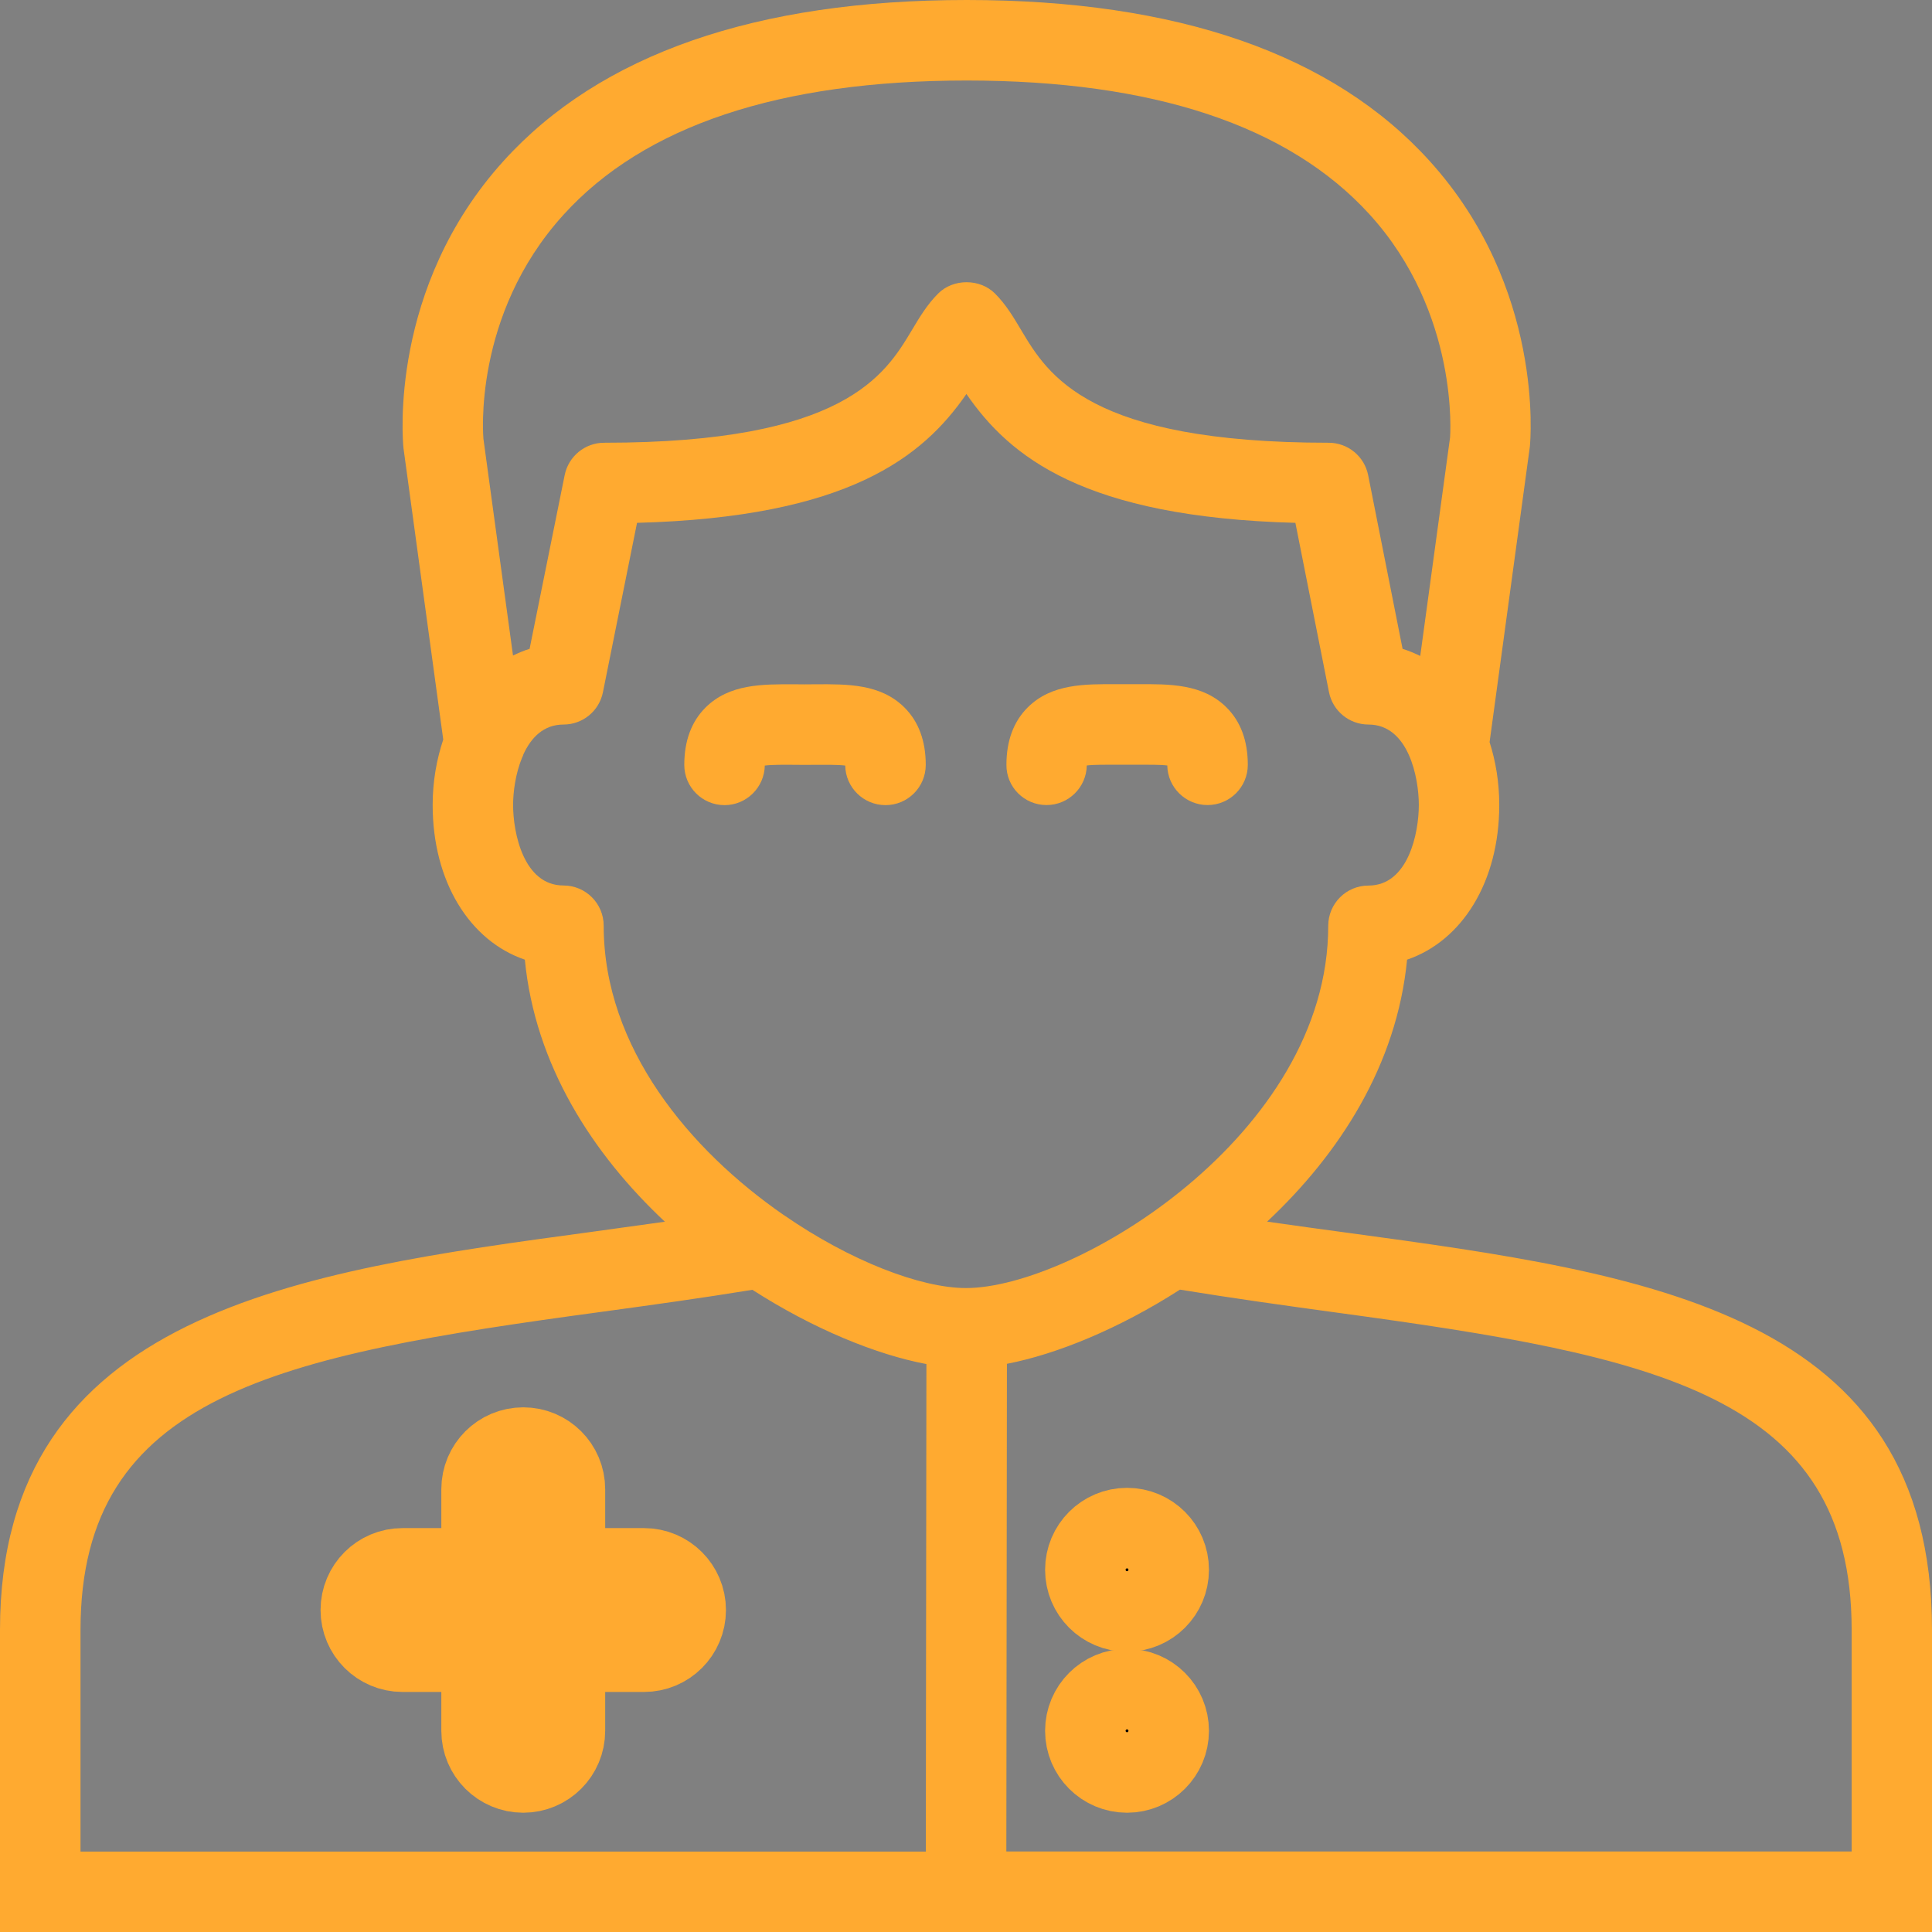
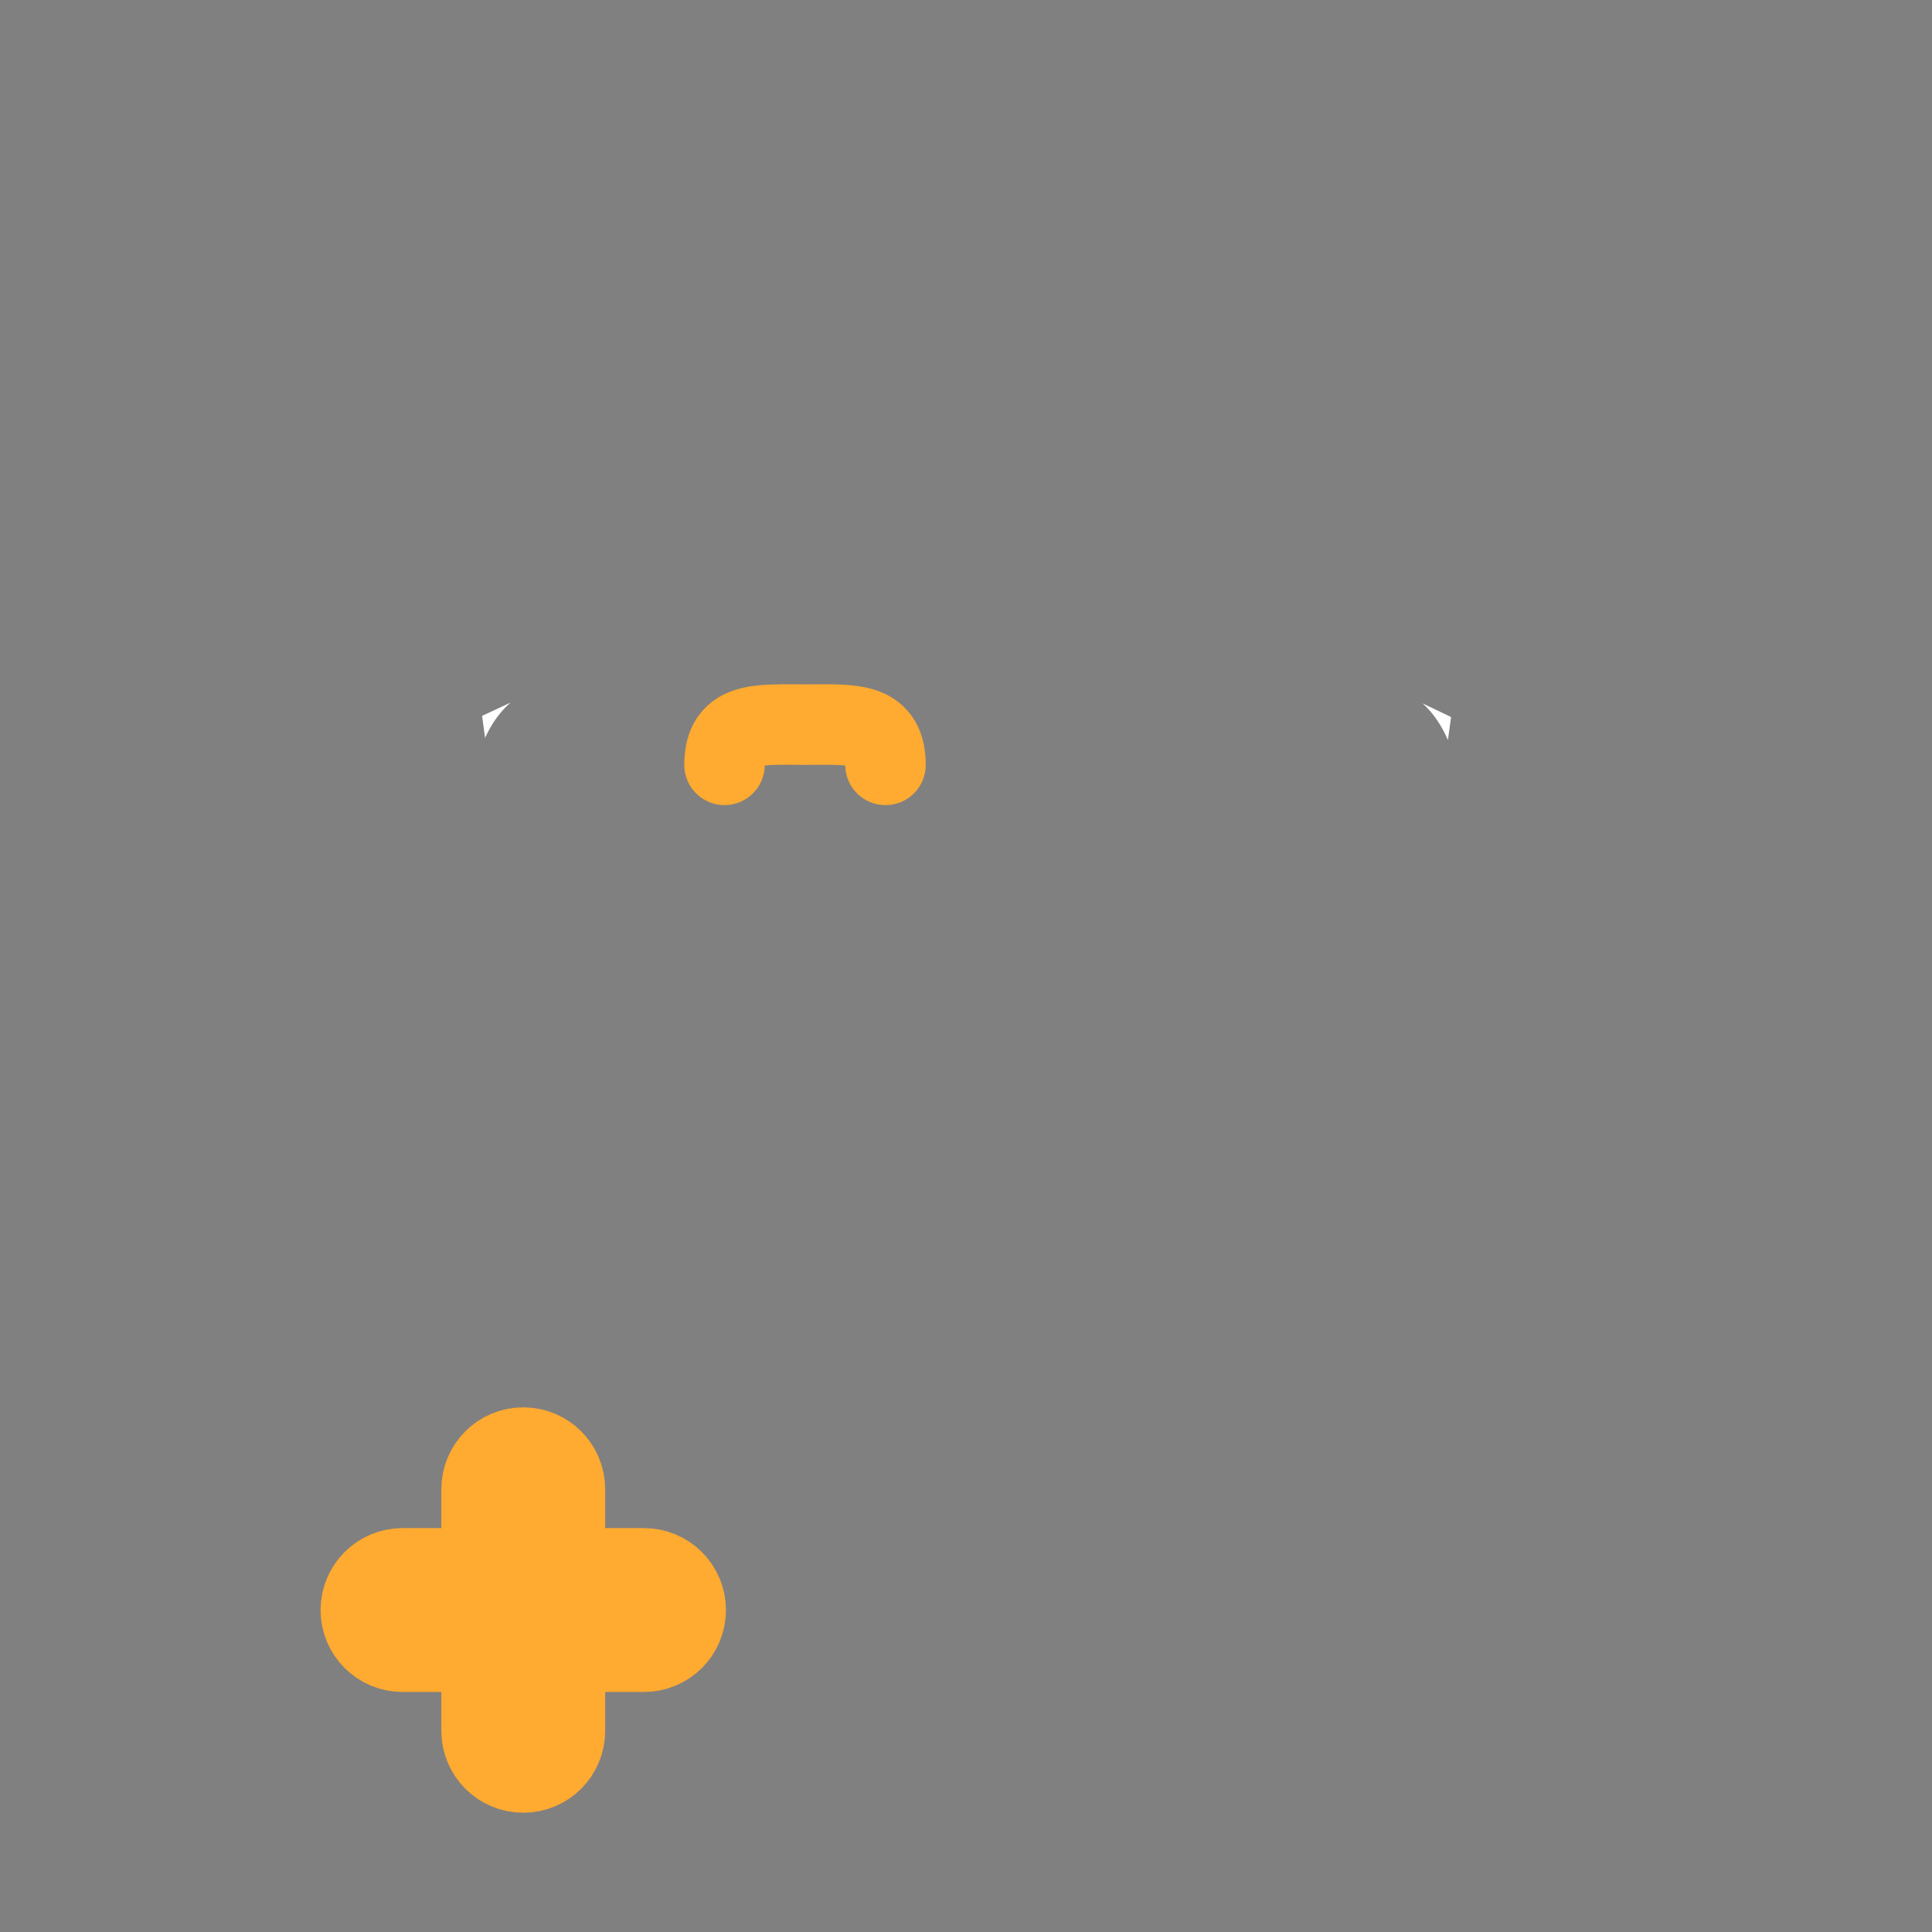
<svg xmlns="http://www.w3.org/2000/svg" version="1.1" x="0px" y="0px" width="23.18px" height="23.18px" viewBox="0 0 23.18 23.18" style="enable-background:new 0 0 23.18 23.18;" xml:space="preserve">
  <rect x="0" y="0" width="23.18" height="23.18" fill="#808080" stroke="none" />
  <g id="vervolg">
    <g id="_xD83D__xDE80_-Ontwerp-Bevolkingsonderzoek_6_">
      <g id="Onderzoeksdetailpagina---Darmkanker_2_" transform="translate(-1195, -1562)">
        <g id="Proces_2_" transform="translate(135, 1384)">
          <g id="Group-17" transform="translate(1000, 137)">
            <g id="Group-16" transform="translate(19, 0)">
              <g id="Group_6_" transform="translate(41, 41)">
                <path id="Fill-1225" style="fill:#FFAA30;" d="M9.176,9.185c0.091-0.011,0.242-0.01,0.351-0.009l0.132,0.001L9.79,9.176         c0.109,0,0.26-0.002,0.351,0.009c0.004,0.263,0.219,0.475,0.483,0.475c0.267,0,0.483-0.216,0.483-0.483         c0-0.288-0.086-0.52-0.256-0.689c-0.286-0.284-0.683-0.28-1.068-0.278L9.658,8.211L9.534,8.21         C9.148,8.209,8.753,8.204,8.466,8.488C8.296,8.657,8.21,8.889,8.21,9.177c0,0.267,0.216,0.483,0.483,0.483         C8.956,9.66,9.171,9.448,9.176,9.185" />
-                 <path id="Fill-1226" style="fill:#FFAA30;" d="M12.556,9.659c0.264,0,0.479-0.212,0.483-0.475         c0.091-0.011,0.242-0.009,0.351-0.009l0.132,0l0.132,0c0.109,0,0.26-0.002,0.351,0.009c0.004,0.263,0.219,0.475,0.483,0.475         c0.267,0,0.483-0.216,0.483-0.483c0-0.288-0.086-0.52-0.256-0.689c-0.286-0.284-0.684-0.28-1.068-0.278l-0.124,0l-0.124,0         c-0.386-0.002-0.782-0.006-1.068,0.278c-0.17,0.169-0.256,0.401-0.256,0.689C12.073,9.443,12.289,9.659,12.556,9.659" />
                <g id="Fill-1227">
                  <path style="fill:#FFFFFF;" d="M17.372,8.879c-0.073-0.17-0.174-0.323-0.304-0.44l0.342,0.164L17.372,8.879z M5.784,8.589          l0.341-0.159c-0.12,0.104-0.222,0.243-0.299,0.41L5.82,8.854L5.784,8.589z" />
-                   <path style="fill:#FFAA30;" d="M11.598,0C9.071,0,7.201,0.65,6.041,1.932c-1.375,1.519-1.21,3.351-1.2,3.445l0.477,3.496          C5.239,9.111,5.191,9.373,5.191,9.658c0,0.919,0.444,1.63,1.106,1.856c0.123,1.266,0.813,2.331,1.68,3.144          C7.68,14.7,7.382,14.741,7.09,14.781C3.604,15.253,0,15.741,0,19.554v3.626h11.59h0h11.59v-3.626          c0-3.809-3.405-4.272-7.01-4.763c-0.318-0.043-0.642-0.087-0.967-0.134c0.867-0.813,1.556-1.877,1.679-3.143          c0.662-0.226,1.106-0.937,1.106-1.856c0-0.273-0.043-0.525-0.116-0.754l0.483-3.544c0.008-0.078,0.173-1.909-1.202-3.428          C15.994,0.65,14.125,0,11.598,0L11.598,0z M6.155,7.865L5.8,5.264C5.799,5.249,5.666,3.786,6.757,2.581          c0.969-1.072,2.598-1.615,4.841-1.615c2.234,0,3.86,0.539,4.831,1.603c1.089,1.193,0.968,2.678,0.969,2.678L17.04,7.87          c-0.069-0.033-0.139-0.063-0.212-0.085l-0.413-2.084c-0.045-0.226-0.243-0.389-0.474-0.389          c-2.881,0-3.366-0.811-3.687-1.348c-0.095-0.16-0.185-0.311-0.316-0.442c-0.091-0.091-0.216-0.136-0.341-0.136          c-0.125,0-0.251,0.045-0.341,0.136c-0.131,0.13-0.221,0.281-0.316,0.44c-0.322,0.537-0.808,1.35-3.691,1.35          c-0.23,0-0.428,0.162-0.474,0.388L6.354,7.785C6.285,7.805,6.22,7.834,6.155,7.865L6.155,7.865z M11.59,15.454          c-0.54,0-1.385-0.322-2.186-0.876c-0.001-0.001-0.003-0.002-0.005-0.003c-1.12-0.775-2.156-2.005-2.156-3.468          c0-0.267-0.216-0.483-0.483-0.483c-0.478,0-0.604-0.632-0.604-0.966c0-0.156,0.029-0.377,0.108-0.568          C6.27,9.077,6.277,9.064,6.28,9.05C6.372,8.85,6.522,8.693,6.761,8.693c0.23,0,0.428-0.162,0.473-0.388l0.409-2.032          c2.539-0.068,3.431-0.792,3.952-1.546c0.519,0.754,1.409,1.478,3.947,1.546l0.403,2.031          c0.045,0.226,0.243,0.389,0.474,0.389c0.478,0,0.604,0.632,0.604,0.966c0,0.334-0.126,0.966-0.604,0.966          c-0.267,0-0.483,0.216-0.483,0.483C15.937,13.618,12.887,15.454,11.59,15.454L11.59,15.454z M12.074,22.215l0.007-5.852          c0.596-0.115,1.344-0.42,2.076-0.89c0.636,0.104,1.27,0.192,1.884,0.276c3.829,0.521,6.175,0.983,6.175,3.805v2.66H12.074          L12.074,22.215z M0.966,22.215v-2.66c0-2.826,2.376-3.291,6.254-3.816c0.593-0.081,1.202-0.165,1.807-0.264          c0.737,0.473,1.489,0.778,2.088,0.891l-0.007,5.849H0.966L0.966,22.215z" />
                </g>
                <path id="Fill-1228" style="fill:none;stroke:#FFAA30;stroke-miterlimit:10;" d="M7.727,18.834H6.761v-0.966         c0-0.267-0.216-0.483-0.483-0.483c-0.267,0-0.483,0.216-0.483,0.483v0.966H4.829c-0.267,0-0.483,0.216-0.483,0.483         S4.563,19.8,4.829,19.8h0.966v0.966c0,0.267,0.216,0.483,0.483,0.483c0.267,0,0.483-0.216,0.483-0.483V19.8h0.966         c0.267,0,0.483-0.216,0.483-0.483S7.993,18.834,7.727,18.834" />
-                 <path id="Fill-1229" style="stroke:#FFAA30;stroke-miterlimit:10;" d="M13.522,18.351c-0.267,0-0.483,0.216-0.483,0.483         c0,0.267,0.216,0.483,0.483,0.483c0.267,0,0.483-0.216,0.483-0.483C14.005,18.567,13.789,18.351,13.522,18.351" />
-                 <path id="Fill-1230" style="stroke:#FFAA30;stroke-miterlimit:10;" d="M13.522,20.283c-0.267,0-0.483,0.216-0.483,0.483         s0.216,0.483,0.483,0.483c0.267,0,0.483-0.216,0.483-0.483S13.789,20.283,13.522,20.283" />
              </g>
            </g>
          </g>
        </g>
      </g>
    </g>
  </g>
  <g id="Layer_1">
</g>
</svg>